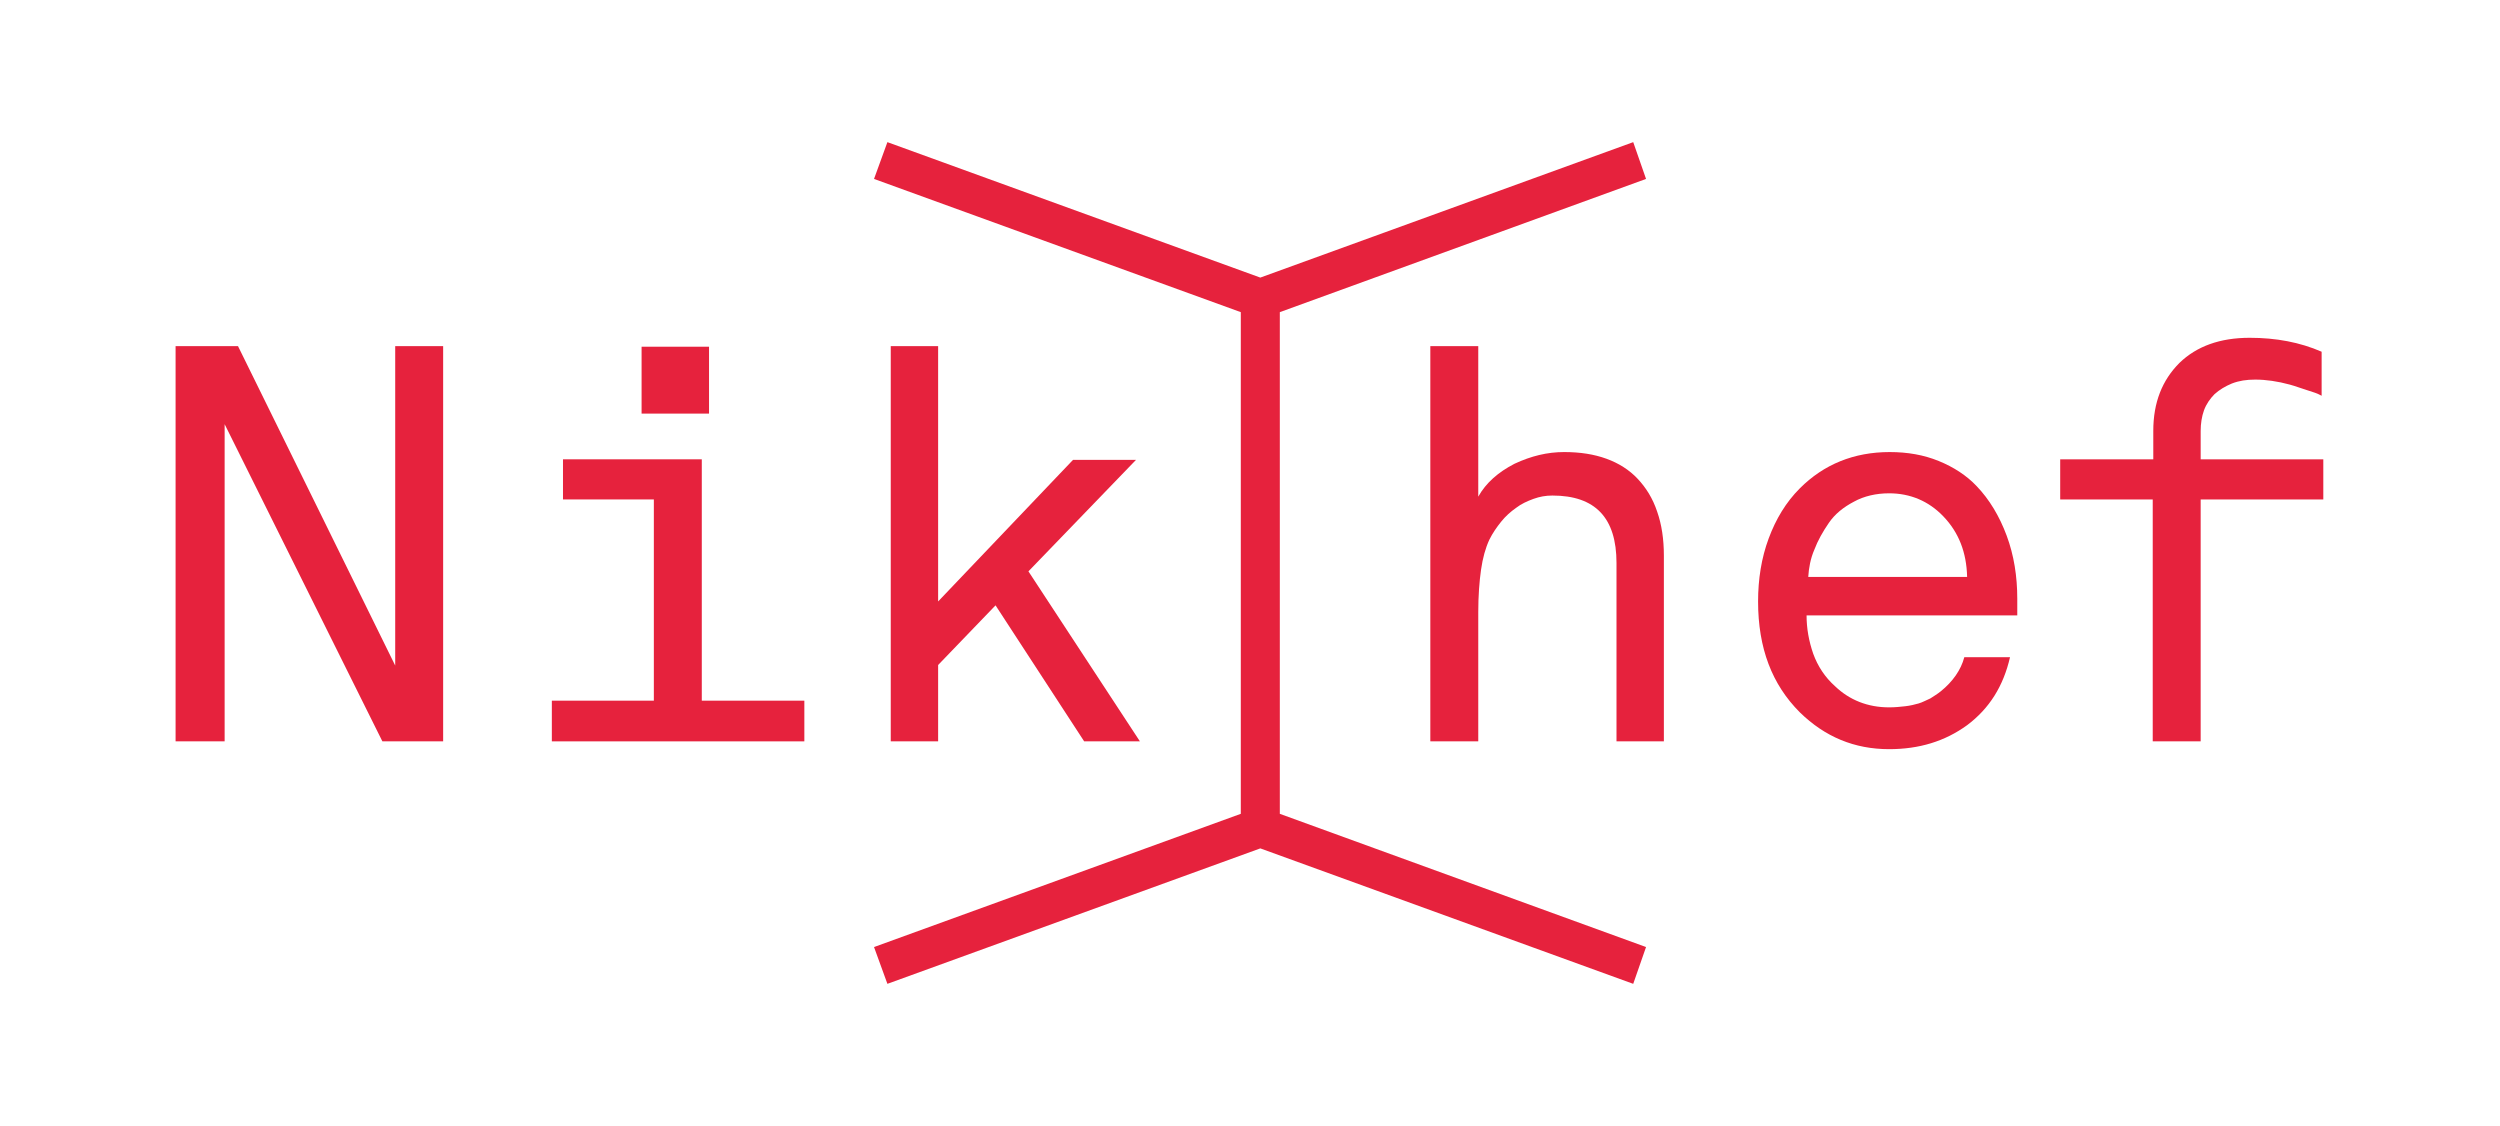
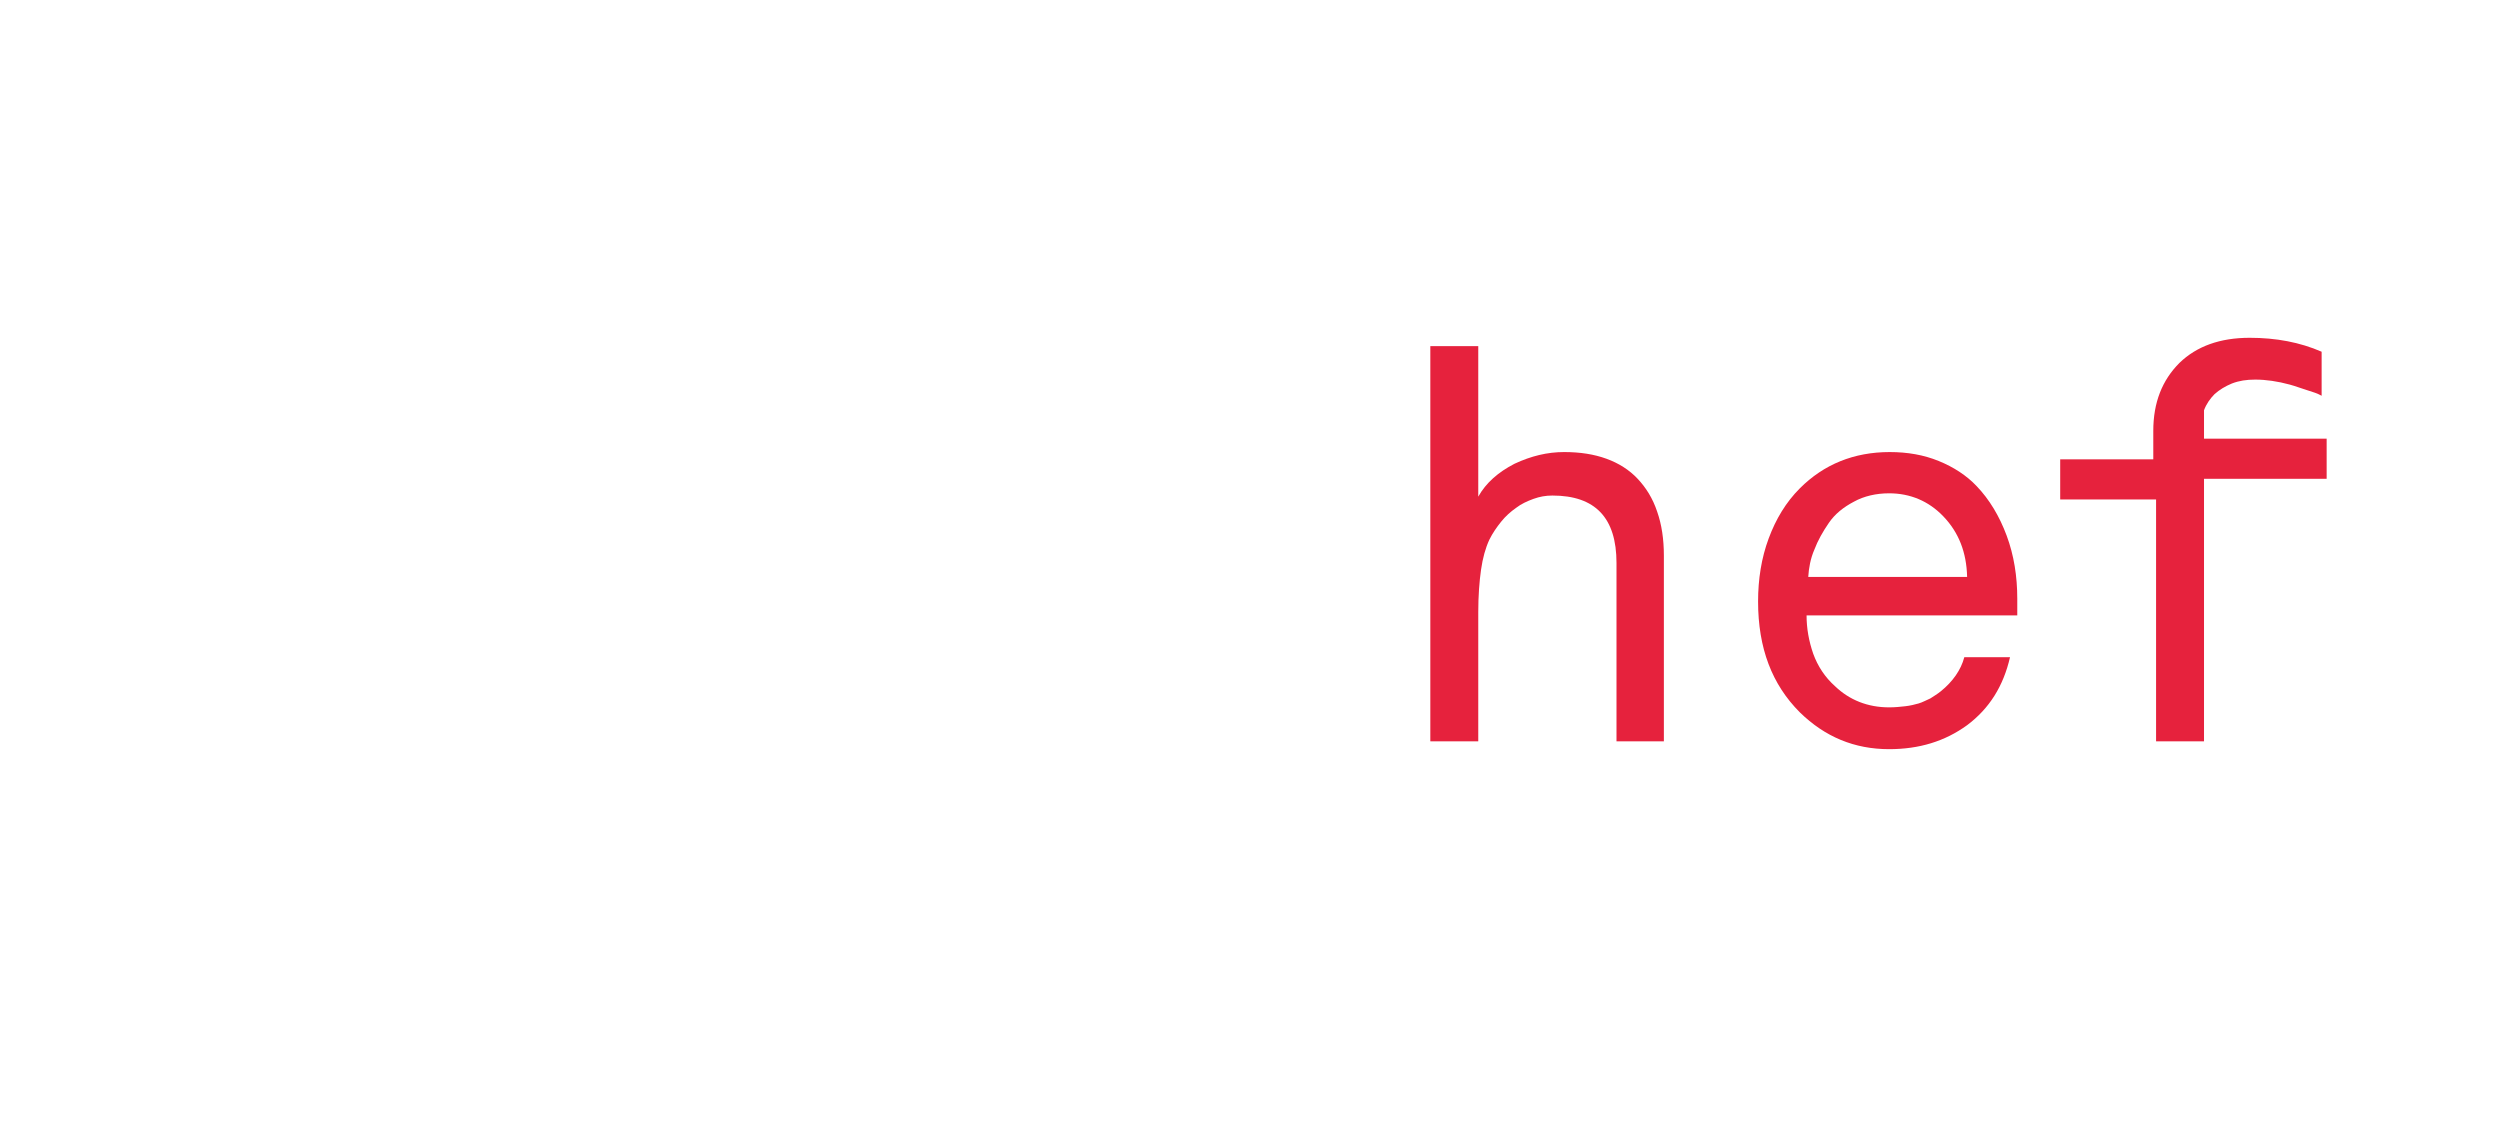
<svg xmlns="http://www.w3.org/2000/svg" version="1.1" id="Layer_1" x="0px" y="0px" viewBox="0 0 448.5 202" style="enable-background:new 0 0 448.5 202;" xml:space="preserve">
  <style type="text/css">
	.st0{fill:#E6223D;}
	.st1{fill:none;}
</style>
  <g>
-     <path class="st0" d="M386.3,89.6h-16.7v-7.2h16.7v-5.1c0-5.1,1.6-9.1,4.7-12.2c3.1-3,7.3-4.5,12.6-4.5c4.7,0,9,0.8,12.9,2.5V71   c-0.7-0.4-1.6-0.7-2.6-1s-2-0.7-3.1-1c-2.2-0.6-4.3-0.9-6.2-0.9c-1.6,0-2.9,0.2-4.2,0.7c-1.2,0.5-2.2,1.1-3.1,1.9   c-0.8,0.8-1.5,1.8-1.9,2.9s-0.6,2.4-0.6,3.7v5.1h22v7.2h-22V133h-8.6V89.6H386.3z" />
-     <polygon class="st0" points="40.3,133 31.5,133 31.5,62.1 42.7,62.1 70.9,119.4 70.9,62.1 79.5,62.1 79.5,133 68.6,133 40.3,76.1     " />
-     <path class="st0" d="M144.3,133H99v-7.3h18.3V89.6H101v-7.2h24.9v43.3h18.4V133z M127.2,74.2h-12.1v-12h12.1V74.2z" />
-     <polygon class="st0" points="168.3,133 159.8,133 159.8,62.1 168.3,62.1 168.3,107.9 192.5,82.5 203.8,82.5 184.5,102.5 204.5,133    194.5,133 178.6,108.6 168.3,119.3  " />
+     <path class="st0" d="M386.3,89.6h-16.7v-7.2h16.7v-5.1c0-5.1,1.6-9.1,4.7-12.2c3.1-3,7.3-4.5,12.6-4.5c4.7,0,9,0.8,12.9,2.5V71   c-0.7-0.4-1.6-0.7-2.6-1s-2-0.7-3.1-1c-2.2-0.6-4.3-0.9-6.2-0.9c-1.6,0-2.9,0.2-4.2,0.7c-1.2,0.5-2.2,1.1-3.1,1.9   c-0.8,0.8-1.5,1.8-1.9,2.9v5.1h22v7.2h-22V133h-8.6V89.6H386.3z" />
    <path class="st0" d="M315.4,107.9c0-4,0.6-7.8,1.9-11.3s3.1-6.5,5.6-9c4.3-4.3,9.7-6.5,16.1-6.5c3.2,0,6.1,0.5,8.8,1.6   c2.7,1.1,5,2.6,6.8,4.5c2.3,2.4,4.1,5.4,5.4,8.9s1.9,7.3,1.9,11.3v3h-37.8c0,2.3,0.4,4.6,1.2,6.9c0.8,2.2,2.1,4.2,3.9,5.8   c2.6,2.5,5.9,3.8,9.7,3.8c1.1,0,2-0.1,2.9-0.2s1.7-0.3,2.4-0.5c0.7-0.2,1.4-0.6,2.1-0.9c0.6-0.4,1.3-0.8,1.9-1.3   c2.1-1.7,3.6-3.8,4.2-6.1h8.2c-1.2,5.2-3.7,9.2-7.7,12.2c-4,2.9-8.6,4.3-14,4.3c-6.2,0-11.5-2.2-16-6.6   C317.9,122.8,315.4,116.3,315.4,107.9 M324.4,103.5h28.5c-0.1-4.4-1.5-8-4.3-10.9c-2.6-2.7-5.9-4.1-9.7-4.1c-2.3,0-4.5,0.5-6.3,1.5   c-1.9,1-3.4,2.2-4.5,3.8c-1.1,1.6-2,3.2-2.6,4.8C324.8,100.2,324.5,101.9,324.4,103.5" />
    <path class="st0" d="M265.2,133h-8.6V62.1h8.6v27c1.4-2.5,3.6-4.4,6.5-5.9c3-1.4,5.9-2.1,8.9-2.1c2.9,0,5.4,0.4,7.6,1.2   c2.2,0.8,4.1,2,5.6,3.6s2.7,3.5,3.5,5.9c0.8,2.3,1.2,4.9,1.2,7.9V133H290v-32c0-8.1-3.8-12.1-11.5-12.1c-1.2,0-2.3,0.2-3.4,0.6   s-2.2,0.9-3.1,1.6c-1,0.7-1.9,1.5-2.7,2.5c-0.8,1-1.5,2-2.1,3.2c-0.7,1.5-1.2,3.3-1.5,5.4s-0.5,4.7-0.5,7.6L265.2,133L265.2,133z" />
-     <polygon class="st0" points="229.6,56 295.3,32.1 293,25.5 226.1,49.8 159.2,25.5 156.8,32.1 222.6,56 222.6,146 156.8,169.9    159.2,176.5 226.1,152.2 293,176.5 295.3,169.9 229.6,146  " />
  </g>
  <rect class="st1" width="448.5" height="202" />
</svg>